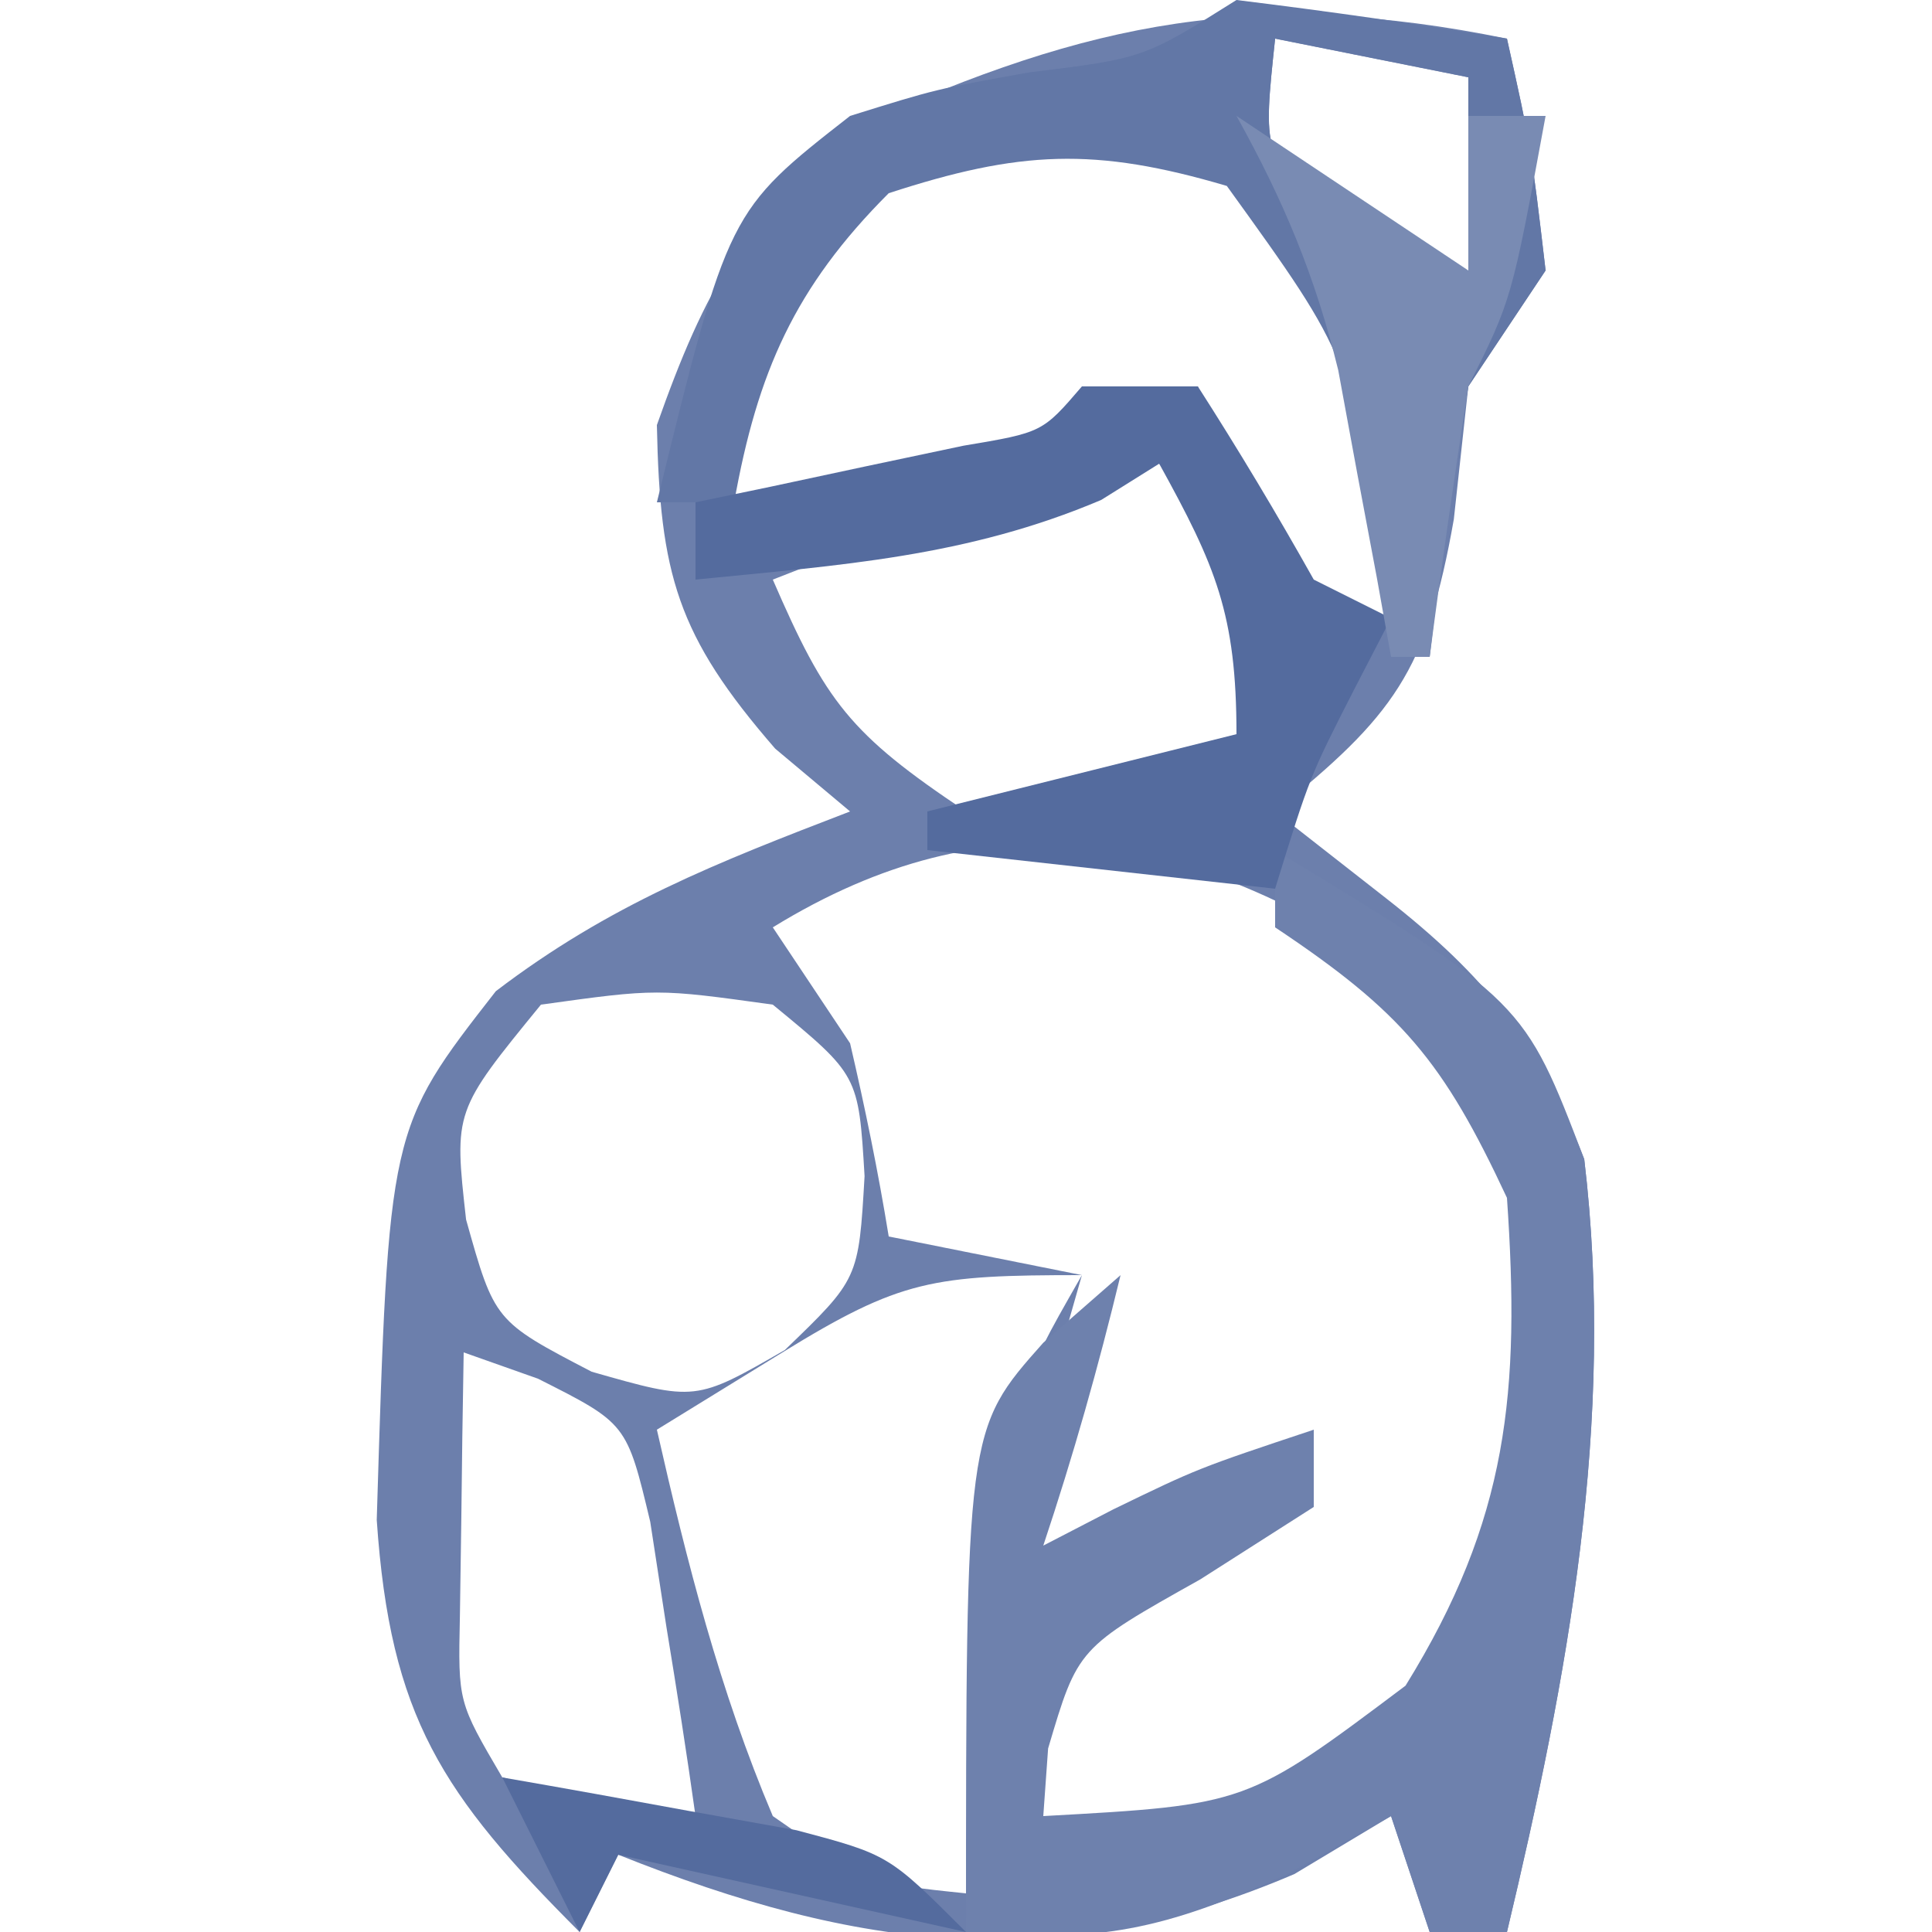
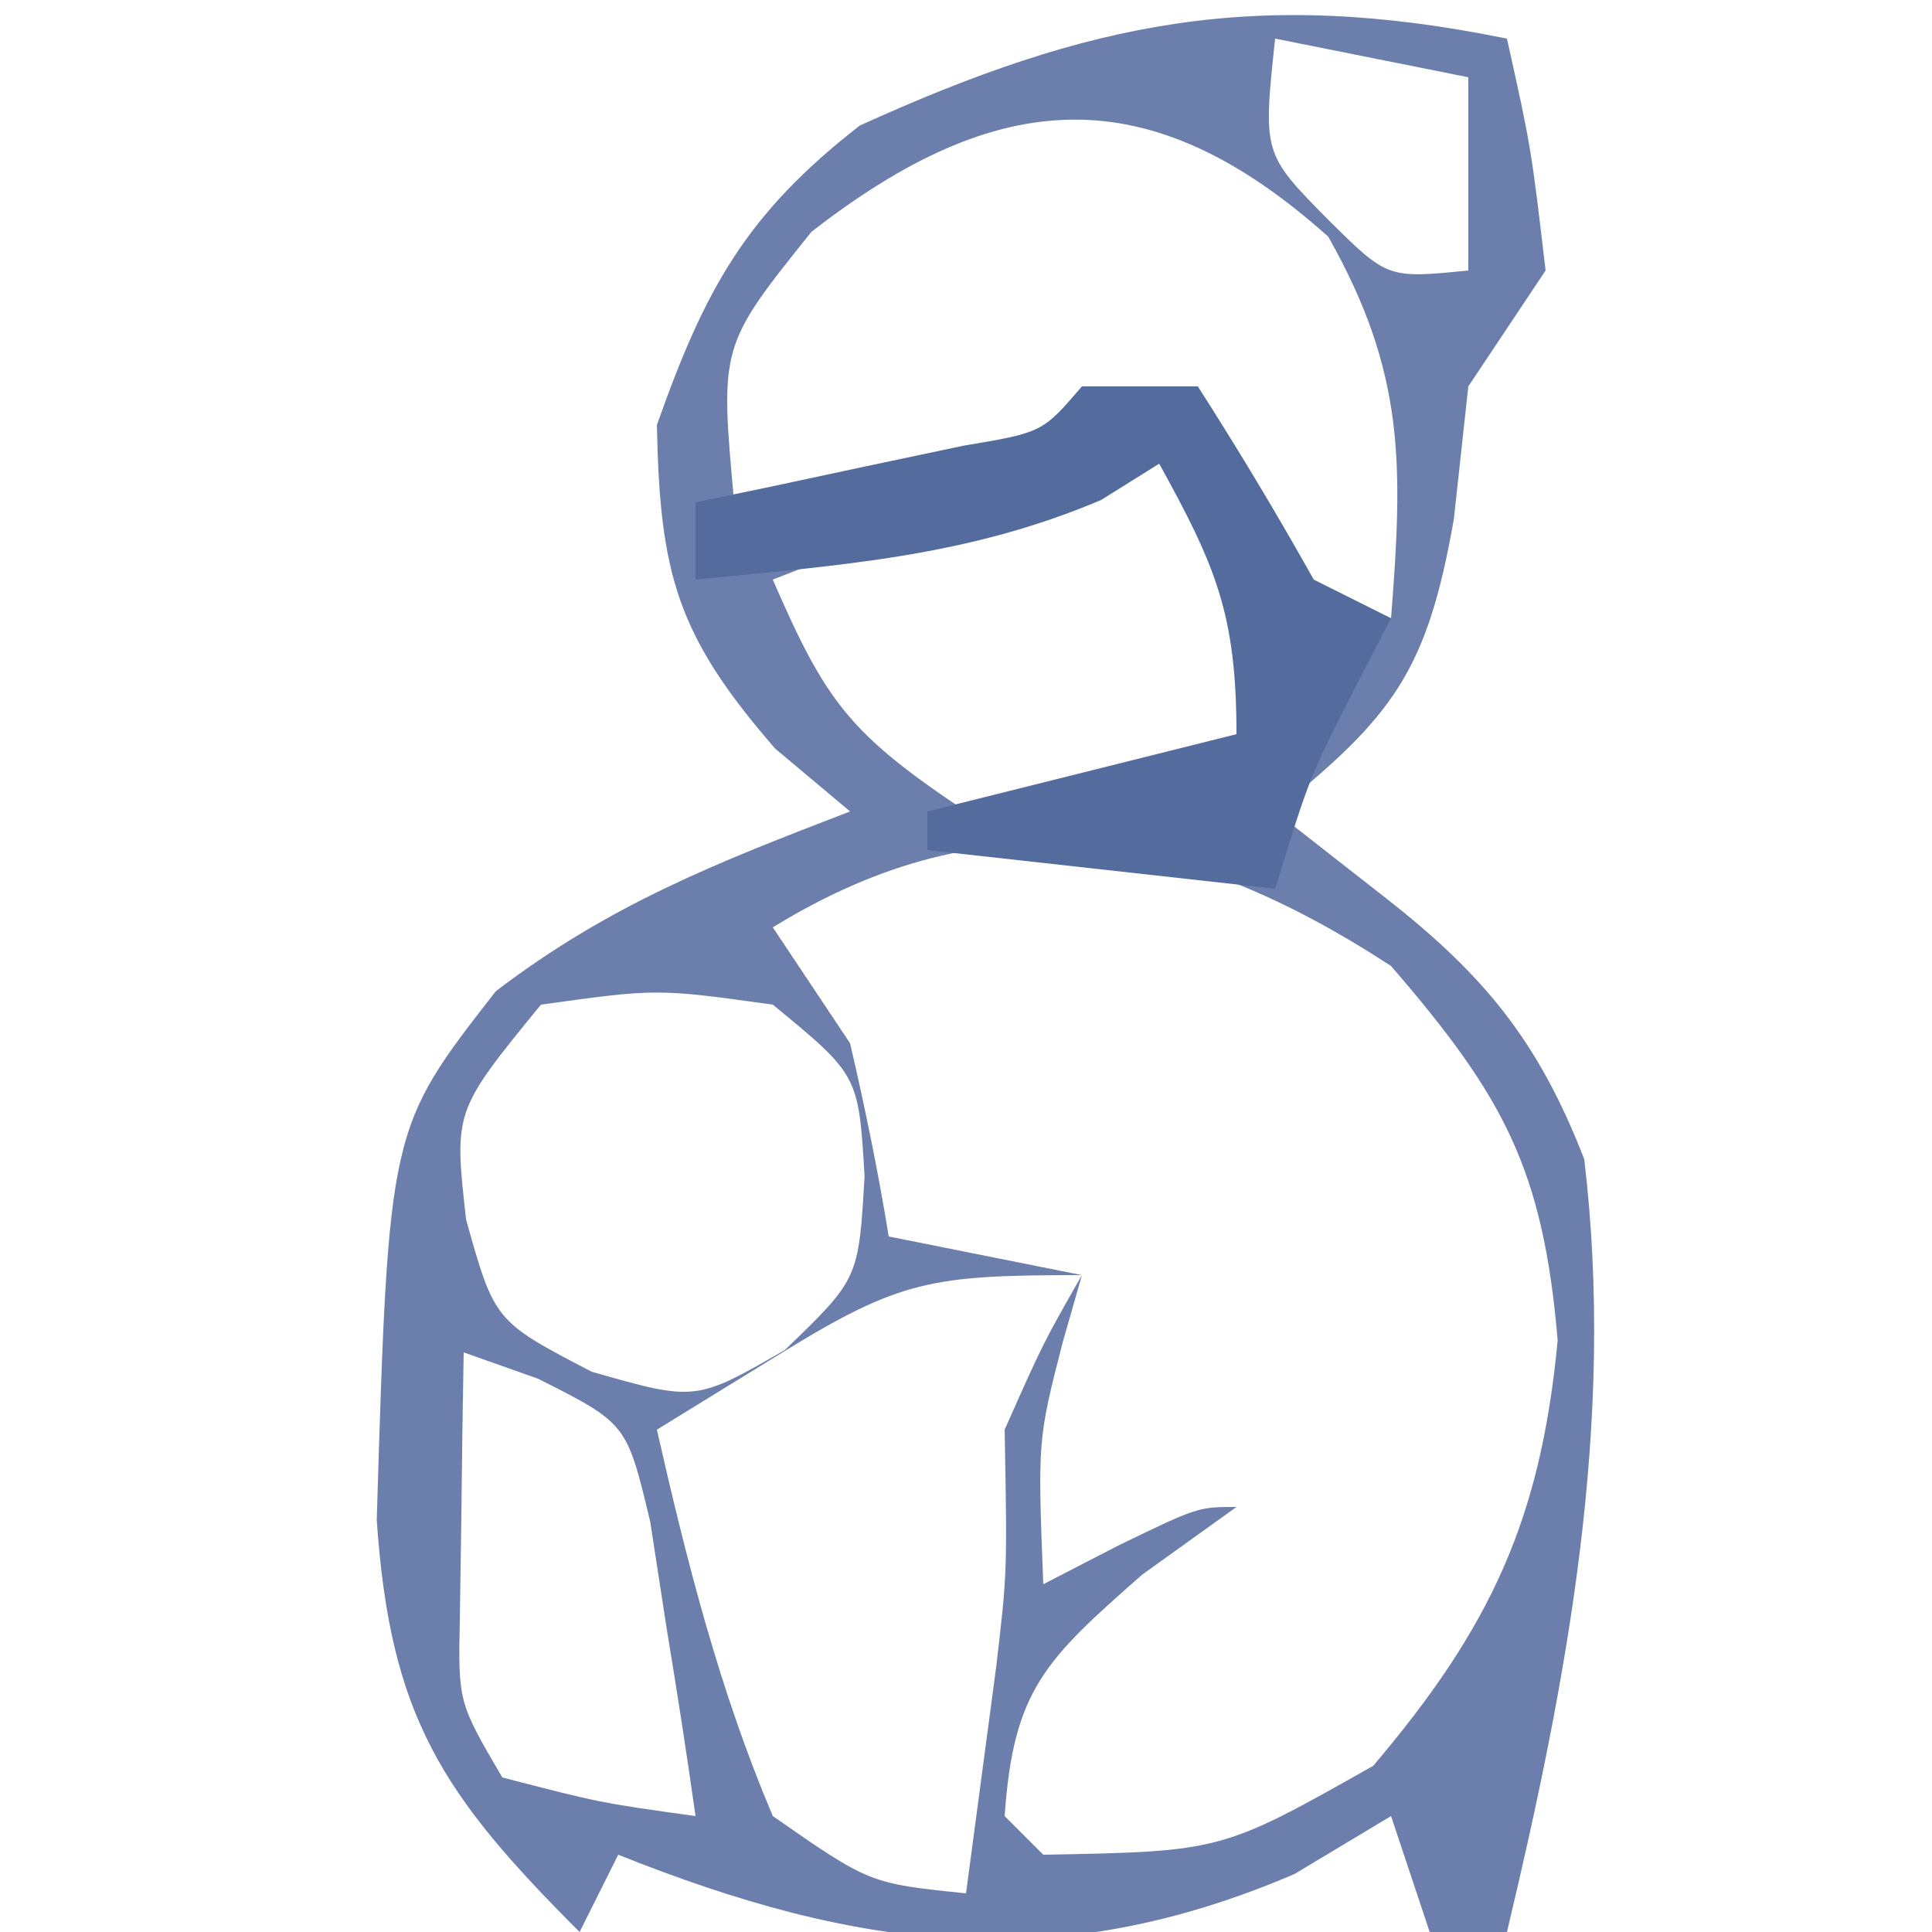
<svg xmlns="http://www.w3.org/2000/svg" version="1.1" width="50" height="50">
  <path d="M0 0 C0.625 2.812 0.625 2.812 1 6 C0.01 7.485 0.01 7.485 -1 9 C-1.124 10.134 -1.248 11.269 -1.375 12.438 C-2.066 16.378 -2.949 17.54 -6 20 C-5.051 20.742 -4.103 21.485 -3.125 22.25 C-0.575 24.246 0.823 25.963 2 29 C2.812 35.804 1.574 42.396 0 49 C-0.66 49 -1.32 49 -2 49 C-2.33 48.01 -2.66 47.02 -3 46 C-3.825 46.495 -4.65 46.99 -5.5 47.5 C-11.676 50.147 -16.794 49.482 -23 47 C-23.33 47.66 -23.66 48.32 -24 49 C-27.557 45.443 -28.902 43.436 -29.25 38.336 C-28.942 28.207 -28.942 28.207 -26.168 24.652 C-23.221 22.406 -20.45 21.327 -17 20 C-17.639 19.464 -18.279 18.927 -18.938 18.375 C-21.481 15.447 -21.923 13.862 -22 10 C-20.76 6.488 -19.697 4.542 -16.75 2.25 C-10.788 -0.46 -6.476 -1.322 0 0 Z M-6 0 C-6.316 2.975 -6.316 2.975 -4.625 4.688 C-3.089 6.209 -3.089 6.209 -1 6 C-1 4.35 -1 2.7 -1 1 C-2.65 0.67 -4.3 0.34 -6 0 Z M-18 5 C-20.37 7.954 -20.37 7.954 -20 12 C-15.123 12.348 -12.229 11.417 -8 9 C-7.732 9.804 -7.464 10.609 -7.188 11.438 C-6.796 12.283 -6.404 13.129 -6 14 C-5.01 14.33 -4.02 14.66 -3 15 C-2.688 11.02 -2.636 8.643 -4.625 5.125 C-9.283 0.958 -13.189 1.258 -18 5 Z M-15.125 12.5 C-16.212 12.918 -16.212 12.918 -17.32 13.344 C-17.875 13.56 -18.429 13.777 -19 14 C-17.63 17.161 -17.011 17.993 -14 20 C-10.428 19.918 -10.428 19.918 -7 19 C-6.34 18.01 -5.68 17.02 -5 16 C-6.281 14.293 -7.618 12.626 -9 11 C-11.365 11 -12.923 11.648 -15.125 12.5 Z M-19 23 C-18.01 24.485 -18.01 24.485 -17 26 C-16.615 27.655 -16.272 29.322 -16 31 C-14.35 31.33 -12.7 31.66 -11 32 C-11.165 32.578 -11.33 33.155 -11.5 33.75 C-12.145 36.267 -12.145 36.267 -12 40 C-11.361 39.67 -10.721 39.34 -10.062 39 C-8 38 -8 38 -7 38 C-7.804 38.578 -8.609 39.155 -9.438 39.75 C-11.952 41.958 -12.775 42.737 -13 46 C-12.67 46.33 -12.34 46.66 -12 47 C-7.384 46.916 -7.384 46.916 -3.461 44.699 C-0.429 41.127 0.874 38.336 1.312 33.688 C0.936 29.241 -0.098 27.361 -3 24 C-8.363 20.503 -13.382 19.543 -19 23 Z M-25 25 C-27.252 27.755 -27.252 27.755 -26.938 30.562 C-26.2 33.192 -26.2 33.192 -23.688 34.5 C-20.997 35.268 -20.997 35.268 -18.688 33.938 C-16.779 32.098 -16.779 32.098 -16.625 29.438 C-16.781 26.825 -16.781 26.825 -19 25 C-22 24.583 -22 24.583 -25 25 Z M-18.75 34 C-19.823 34.66 -20.895 35.32 -22 36 C-21.221 39.433 -20.376 42.754 -19 46 C-16.495 47.743 -16.495 47.743 -14 48 C-13.835 46.763 -13.67 45.525 -13.5 44.25 C-13.407 43.554 -13.314 42.858 -13.219 42.141 C-12.932 39.695 -12.932 39.695 -13 36 C-12 33.75 -12 33.75 -11 32 C-14.866 32 -15.69 32.117 -18.75 34 Z M-27 34 C-27.027 35.458 -27.046 36.917 -27.062 38.375 C-27.074 39.187 -27.086 39.999 -27.098 40.836 C-27.145 43.049 -27.145 43.049 -26 45 C-23.473 45.656 -23.473 45.656 -21 46 C-21.228 44.372 -21.483 42.747 -21.75 41.125 C-21.889 40.22 -22.028 39.315 -22.172 38.383 C-22.78 35.838 -22.78 35.838 -25.078 34.68 C-25.712 34.455 -26.347 34.231 -27 34 Z " fill="#6C7FAC" transform="translate(39,1)" />
-   <path d="M0 0 C6.443 3.922 6.443 3.922 8 8 C8.812 14.804 7.574 21.396 6 28 C5.34 28 4.68 28 4 28 C3.67 27.01 3.34 26.02 3 25 C2.113 25.495 1.226 25.99 0.312 26.5 C-2.876 27.944 -4.582 28.302 -8 28 C-8 15 -8 15 -6 12.75 C-5.34 12.172 -4.68 11.595 -4 11 C-4.576 13.386 -5.222 15.667 -6 18 C-5.103 17.536 -5.103 17.536 -4.188 17.062 C-2 16 -2 16 1 15 C1 15.66 1 16.32 1 17 C0.031 17.619 -0.939 18.238 -1.938 18.875 C-5.105 20.65 -5.105 20.65 -5.875 23.25 C-5.916 23.828 -5.957 24.405 -6 25 C-0.73 24.709 -0.73 24.709 3.375 21.625 C6.041 17.319 6.345 14.009 6 9 C4.349 5.461 3.284 4.189 0 2 C0 1.34 0 0.68 0 0 Z " fill="#6E81AD" transform="translate(33,22)" />
-   <path d="M0 0 C2.339 0.287 4.674 0.619 7 1 C7.625 3.812 7.625 3.812 8 7 C7.01 8.485 7.01 8.485 6 10 C5.606 12.324 5.265 14.658 5 17 C4.67 17 4.34 17 4 17 C3.914 16.313 3.827 15.626 3.738 14.918 C2.972 9.279 2.972 9.279 -0.25 4.812 C-3.669 3.802 -5.611 3.895 -9 5 C-11.433 7.433 -12.399 9.636 -13 13 C-13.66 13 -14.32 13 -15 13 C-13.151 5.462 -13.151 5.462 -10 3 C-7.773 2.305 -7.773 2.305 -5.375 1.875 C-2.401 1.509 -2.401 1.509 0 0 Z M1 1 C0.684 3.975 0.684 3.975 2.375 5.688 C3.911 7.209 3.911 7.209 6 7 C6 5.35 6 3.7 6 2 C4.35 1.67 2.7 1.34 1 1 Z " fill="#6277A6" transform="translate(32,0)" />
  <path d="M0 0 C0.99 0 1.98 0 3 0 C4.049 1.636 5.049 3.305 6 5 C6.66 5.33 7.32 5.66 8 6 C7.536 6.897 7.536 6.897 7.062 7.812 C5.898 10.09 5.898 10.09 5 13 C2.03 12.67 -0.94 12.34 -4 12 C-4 11.67 -4 11.34 -4 11 C-1.36 10.34 1.28 9.68 4 9 C4 5.894 3.461 4.647 2 2 C1.505 2.309 1.01 2.619 0.5 2.938 C-2.98 4.416 -6.24 4.624 -10 5 C-10 4.34 -10 3.68 -10 3 C-9.043 2.801 -9.043 2.801 -8.066 2.598 C-7.24 2.421 -6.414 2.244 -5.562 2.062 C-4.739 1.888 -3.915 1.714 -3.066 1.535 C-1.023 1.192 -1.023 1.192 0 0 Z " fill="#546B9E" transform="translate(28,10)" />
-   <path d="M0 0 C2.97 1.98 2.97 1.98 6 4 C6 2.68 6 1.36 6 0 C6.66 0 7.32 0 8 0 C7.125 4.75 7.125 4.75 6 7 C5.639 9.329 5.303 11.663 5 14 C4.67 14 4.34 14 4 14 C3.818 12.987 3.818 12.987 3.633 11.953 C3.465 11.061 3.298 10.169 3.125 9.25 C2.963 8.368 2.8 7.487 2.633 6.578 C2.032 4.131 1.22 2.194 0 0 Z " fill="#798BB3" transform="translate(32,3)" />
-   <path d="M0 0 C1.627 0.282 3.251 0.576 4.875 0.875 C5.78 1.037 6.685 1.2 7.617 1.367 C10 2 10 2 12 4 C7.545 3.01 7.545 3.01 3 2 C2.67 2.66 2.34 3.32 2 4 C1.34 2.68 0.68 1.36 0 0 Z " fill="#546B9E" transform="translate(13,46)" />
</svg>